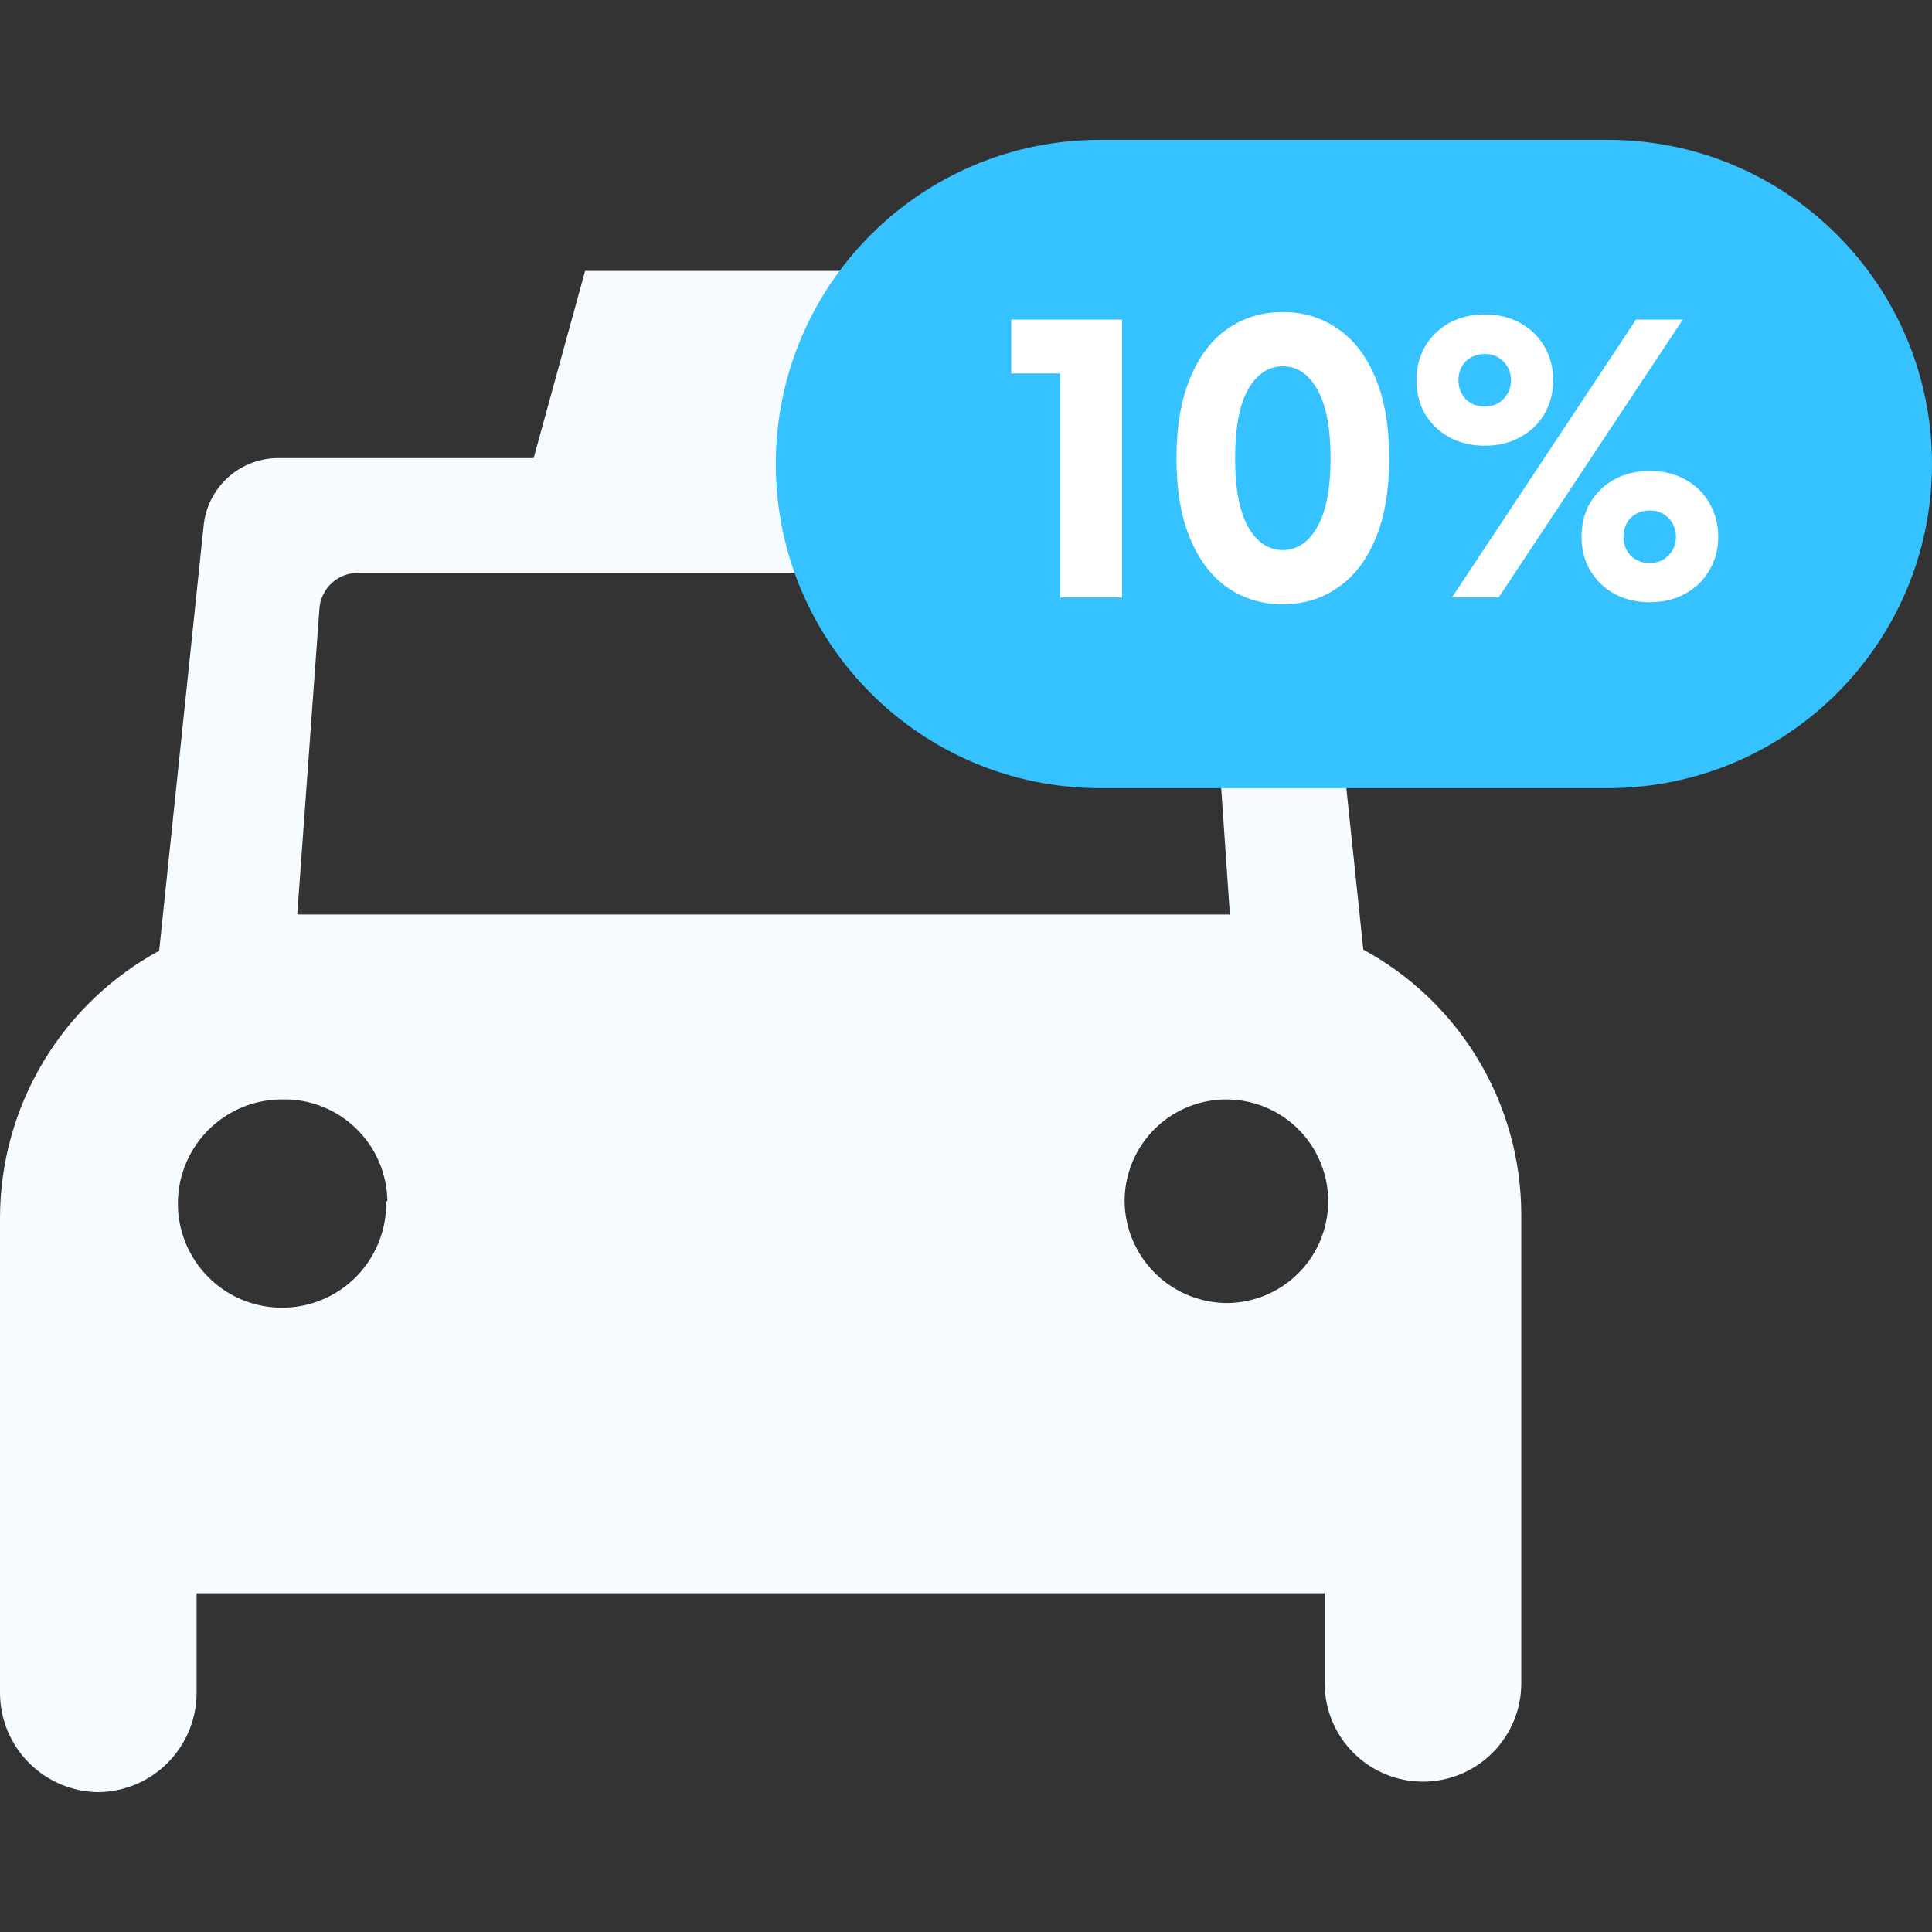
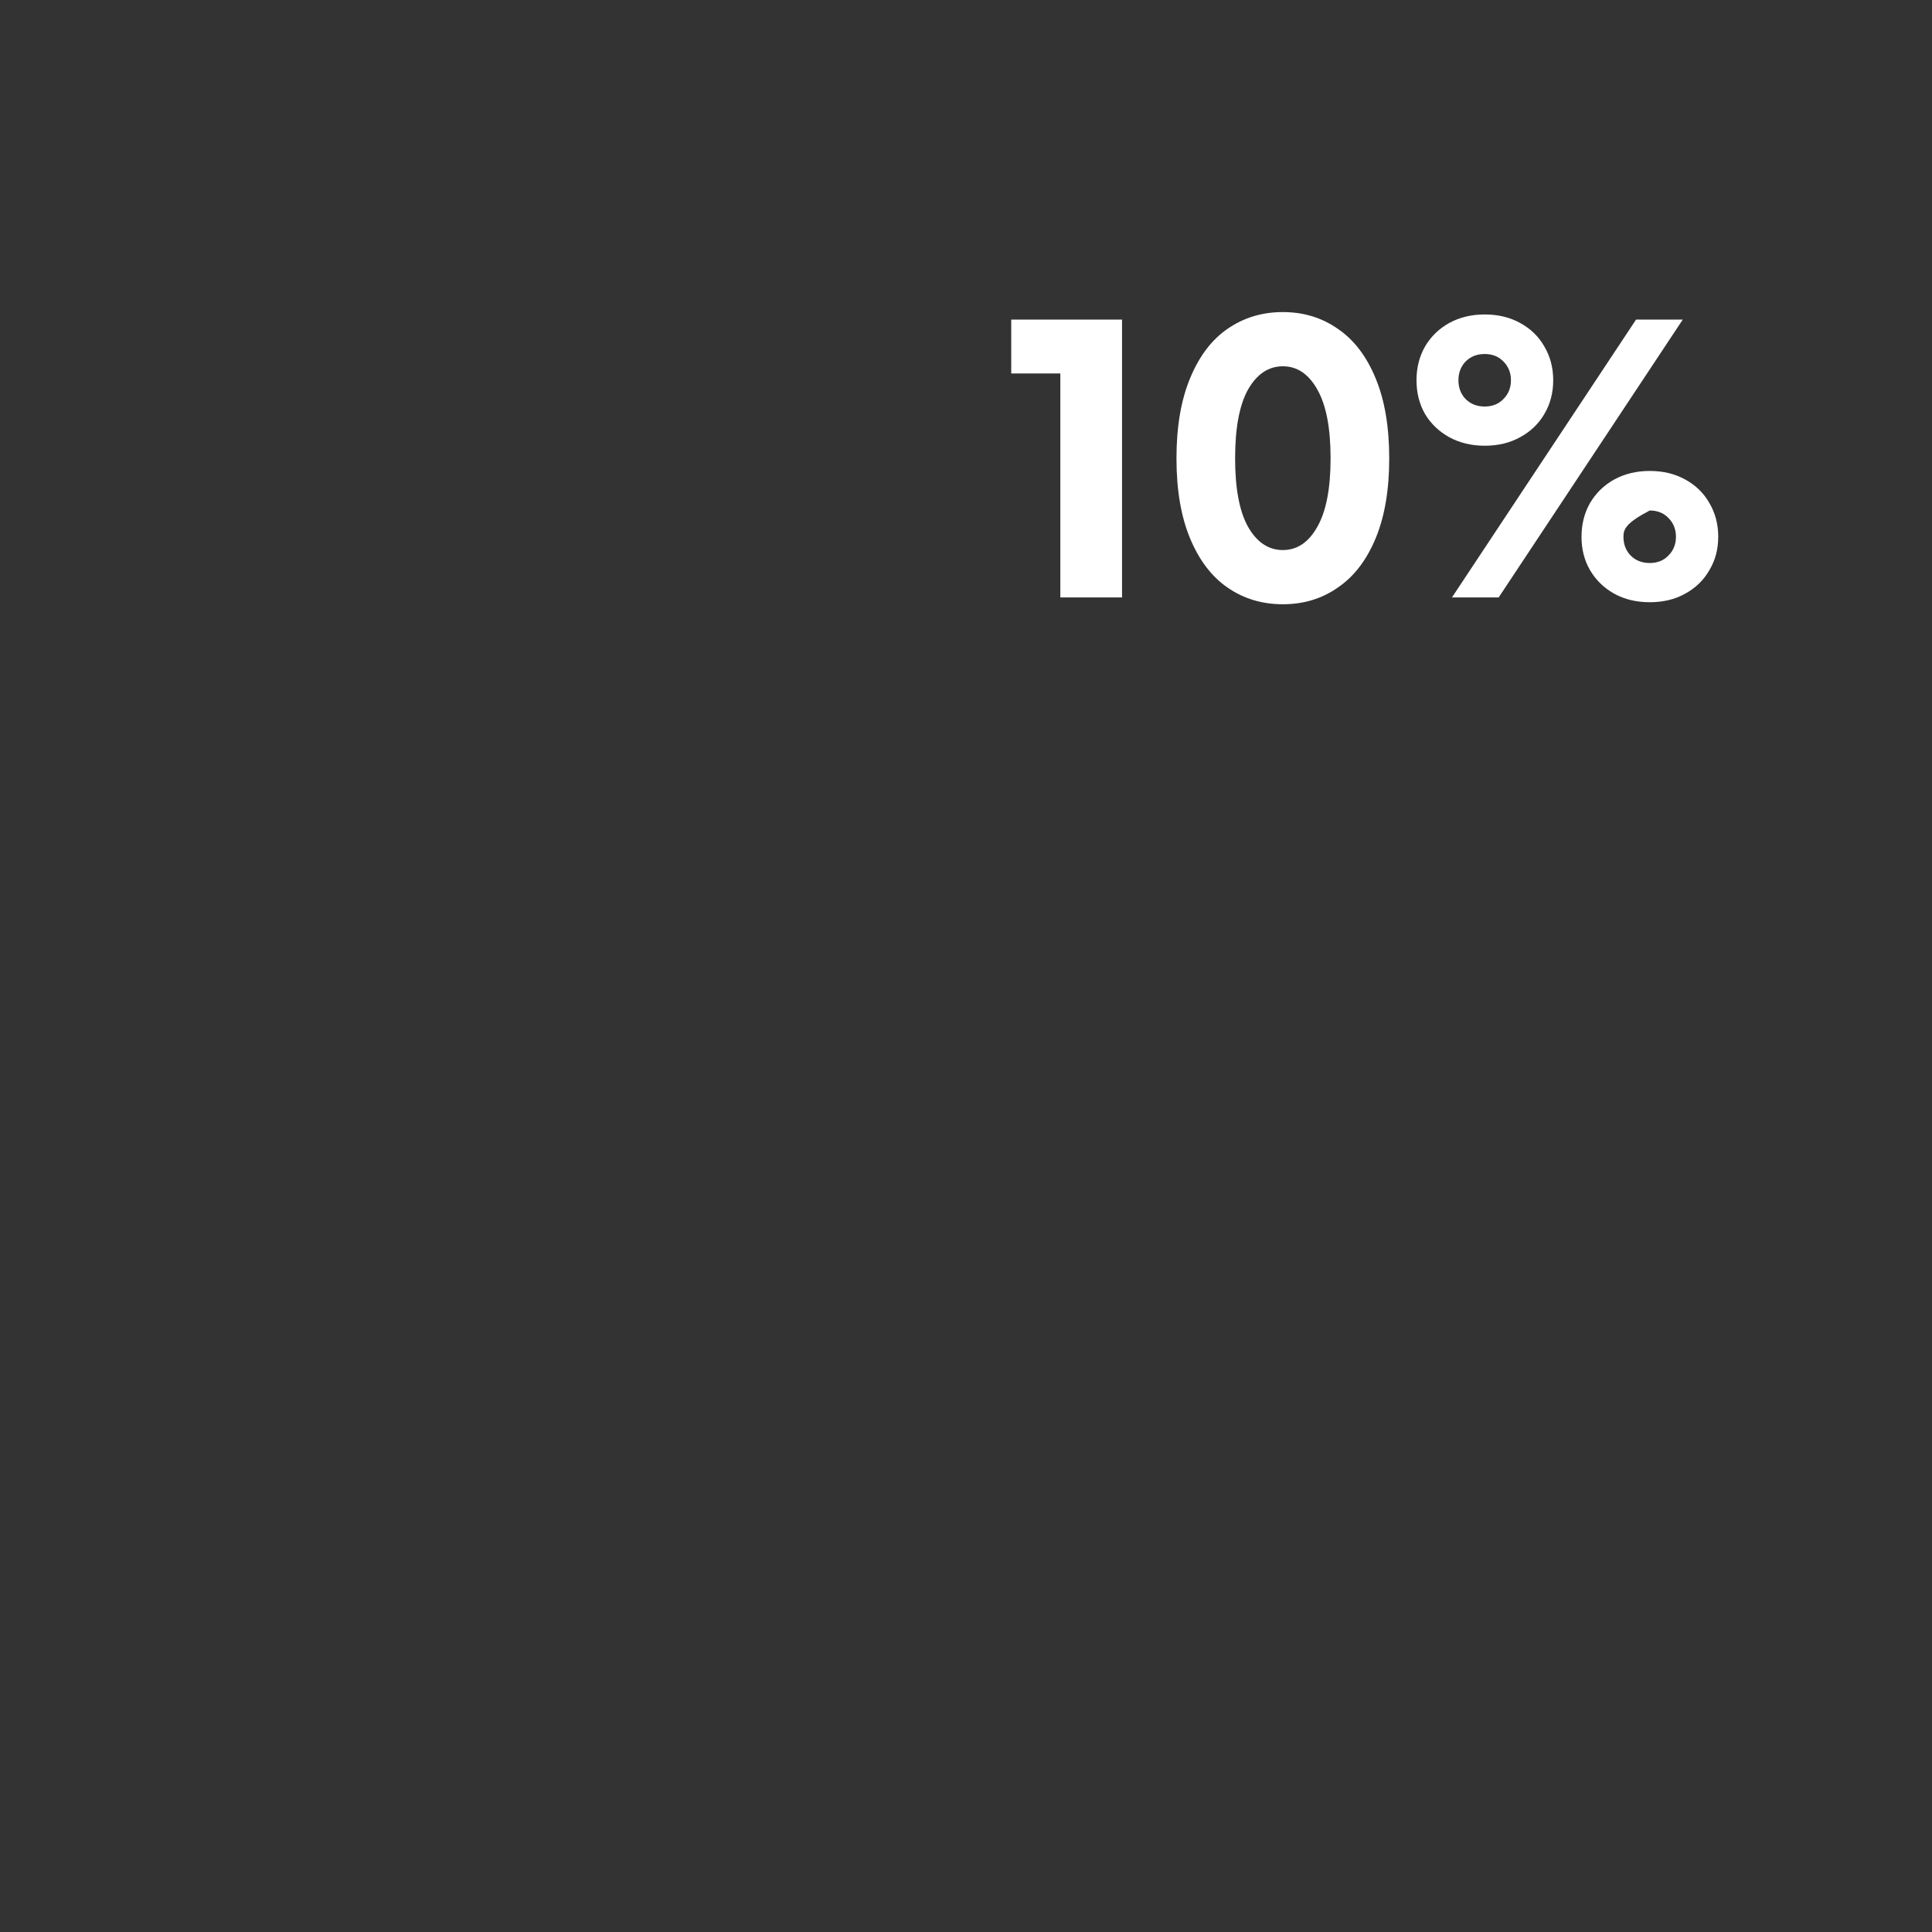
<svg xmlns="http://www.w3.org/2000/svg" width="34" height="34" viewBox="0 0 34 34" fill="none">
  <rect x="0" y="0" width="34" height="34" fill="#333333" stroke="none" />
-   <path fill-rule="evenodd" clip-rule="evenodd" d="M16.475 4.767H10.297L9.391 8.062H4.901C4.572 8.061 4.254 8.183 4.01 8.404C3.767 8.625 3.614 8.929 3.583 9.257L2.801 16.732C1.955 17.191 1.249 17.869 0.756 18.696C0.263 19.522 0.002 20.466 0 21.428L0 29.809C0.005 30.267 0.189 30.703 0.513 31.027C0.836 31.35 1.273 31.534 1.73 31.539C2.187 31.534 2.624 31.35 2.947 31.027C3.27 30.703 3.454 30.267 3.46 29.809V28.038H23.312V29.624C23.312 30.083 23.494 30.523 23.819 30.847C24.143 31.172 24.583 31.354 25.042 31.354C25.501 31.354 25.941 31.172 26.265 30.847C26.59 30.523 26.772 30.083 26.772 29.624V21.387C26.773 20.429 26.515 19.489 26.025 18.666C25.536 17.844 24.833 17.168 23.992 16.712L23.209 9.257C23.178 8.929 23.026 8.625 22.782 8.404C22.538 8.183 22.22 8.061 21.891 8.062H17.402L16.475 4.767ZM21.417 16.094H21.644L21.273 10.698C21.258 10.533 21.183 10.378 21.061 10.264C20.94 10.15 20.781 10.085 20.614 10.081H6.302C6.132 10.08 5.968 10.143 5.842 10.257C5.716 10.372 5.638 10.529 5.622 10.698L5.231 16.094H21.438H21.417ZM21.623 22.931C21.976 22.923 22.318 22.811 22.607 22.609C22.896 22.408 23.12 22.125 23.249 21.797C23.378 21.469 23.408 21.11 23.334 20.765C23.261 20.421 23.087 20.105 22.835 19.859C22.582 19.612 22.263 19.446 21.917 19.38C21.57 19.314 21.212 19.352 20.887 19.488C20.562 19.625 20.285 19.855 20.09 20.148C19.895 20.442 19.791 20.787 19.791 21.139C19.793 21.379 19.843 21.616 19.938 21.836C20.033 22.056 20.171 22.256 20.343 22.422C20.515 22.589 20.719 22.72 20.943 22.807C21.166 22.894 21.404 22.937 21.644 22.931H21.623ZM6.796 21.139C6.804 21.504 6.704 21.862 6.507 22.169C6.311 22.476 6.028 22.717 5.693 22.862C5.359 23.007 4.99 23.049 4.631 22.983C4.273 22.917 3.943 22.746 3.682 22.491C3.422 22.237 3.243 21.91 3.169 21.554C3.095 21.197 3.129 20.826 3.266 20.489C3.404 20.152 3.638 19.863 3.941 19.66C4.243 19.456 4.599 19.348 4.963 19.348C5.203 19.342 5.441 19.384 5.664 19.472C5.888 19.559 6.092 19.69 6.264 19.857C6.436 20.023 6.574 20.222 6.669 20.443C6.764 20.663 6.814 20.9 6.817 21.139H6.796Z" fill="#F5FBFF" />
-   <path d="M28.296 2.461H19.358C16.207 2.461 13.653 5.015 13.653 8.165C13.653 11.316 16.207 13.87 19.358 13.87H28.296C31.446 13.87 34 11.316 34 8.165C34 5.015 31.446 2.461 28.296 2.461Z" fill="#36C2FF" />
-   <path d="M19.746 10.514H18.66V6.572H17.796V5.624H19.746V10.514ZM22.576 5.492C22.94 5.492 23.262 5.59 23.542 5.786C23.826 5.978 24.048 6.268 24.208 6.656C24.368 7.04 24.448 7.51 24.448 8.066C24.448 8.622 24.368 9.092 24.208 9.476C24.048 9.86 23.826 10.149 23.542 10.341C23.262 10.537 22.94 10.634 22.576 10.634C22.212 10.634 21.888 10.537 21.604 10.341C21.324 10.149 21.104 9.86 20.944 9.476C20.784 9.092 20.704 8.622 20.704 8.066C20.704 7.51 20.784 7.04 20.944 6.656C21.104 6.268 21.324 5.978 21.604 5.786C21.888 5.59 22.212 5.492 22.576 5.492ZM22.576 6.446C22.324 6.446 22.12 6.582 21.964 6.854C21.812 7.126 21.736 7.53 21.736 8.066C21.736 8.598 21.812 9 21.964 9.272C22.12 9.544 22.324 9.68 22.576 9.68C22.828 9.68 23.03 9.544 23.182 9.272C23.338 9 23.416 8.598 23.416 8.066C23.416 7.53 23.338 7.126 23.182 6.854C23.03 6.582 22.828 6.446 22.576 6.446ZM26.128 5.534C26.364 5.534 26.572 5.584 26.752 5.684C26.936 5.784 27.078 5.922 27.178 6.098C27.282 6.274 27.334 6.472 27.334 6.692C27.334 6.912 27.282 7.11 27.178 7.286C27.078 7.458 26.936 7.594 26.752 7.694C26.572 7.794 26.364 7.844 26.128 7.844C25.896 7.844 25.688 7.794 25.504 7.694C25.324 7.594 25.182 7.458 25.078 7.286C24.978 7.11 24.928 6.912 24.928 6.692C24.928 6.472 24.978 6.274 25.078 6.098C25.182 5.922 25.324 5.784 25.504 5.684C25.688 5.584 25.896 5.534 26.128 5.534ZM26.374 10.514H25.552L28.792 5.624H29.614L26.374 10.514ZM26.128 6.23C25.992 6.23 25.88 6.274 25.792 6.362C25.708 6.45 25.666 6.56 25.666 6.692C25.666 6.824 25.708 6.934 25.792 7.022C25.88 7.11 25.992 7.154 26.128 7.154C26.264 7.154 26.374 7.11 26.458 7.022C26.546 6.934 26.59 6.824 26.59 6.692C26.59 6.56 26.546 6.45 26.458 6.362C26.374 6.274 26.264 6.23 26.128 6.23ZM29.032 8.288C29.268 8.288 29.476 8.338 29.656 8.438C29.84 8.538 29.982 8.676 30.082 8.852C30.186 9.028 30.238 9.226 30.238 9.446C30.238 9.666 30.186 9.862 30.082 10.034C29.982 10.21 29.84 10.348 29.656 10.448C29.476 10.549 29.268 10.598 29.032 10.598C28.8 10.598 28.592 10.549 28.408 10.448C28.228 10.348 28.086 10.21 27.982 10.034C27.882 9.862 27.832 9.666 27.832 9.446C27.832 9.226 27.882 9.028 27.982 8.852C28.086 8.676 28.228 8.538 28.408 8.438C28.592 8.338 28.8 8.288 29.032 8.288ZM29.032 8.984C28.896 8.984 28.784 9.028 28.696 9.116C28.612 9.204 28.57 9.314 28.57 9.446C28.57 9.578 28.612 9.688 28.696 9.776C28.784 9.864 28.896 9.908 29.032 9.908C29.168 9.908 29.278 9.864 29.362 9.776C29.45 9.688 29.494 9.578 29.494 9.446C29.494 9.314 29.45 9.204 29.362 9.116C29.278 9.028 29.168 8.984 29.032 8.984Z" fill="white" />
+   <path d="M19.746 10.514H18.66V6.572H17.796V5.624H19.746V10.514ZM22.576 5.492C22.94 5.492 23.262 5.59 23.542 5.786C23.826 5.978 24.048 6.268 24.208 6.656C24.368 7.04 24.448 7.51 24.448 8.066C24.448 8.622 24.368 9.092 24.208 9.476C24.048 9.86 23.826 10.149 23.542 10.341C23.262 10.537 22.94 10.634 22.576 10.634C22.212 10.634 21.888 10.537 21.604 10.341C21.324 10.149 21.104 9.86 20.944 9.476C20.784 9.092 20.704 8.622 20.704 8.066C20.704 7.51 20.784 7.04 20.944 6.656C21.104 6.268 21.324 5.978 21.604 5.786C21.888 5.59 22.212 5.492 22.576 5.492ZM22.576 6.446C22.324 6.446 22.12 6.582 21.964 6.854C21.812 7.126 21.736 7.53 21.736 8.066C21.736 8.598 21.812 9 21.964 9.272C22.12 9.544 22.324 9.68 22.576 9.68C22.828 9.68 23.03 9.544 23.182 9.272C23.338 9 23.416 8.598 23.416 8.066C23.416 7.53 23.338 7.126 23.182 6.854C23.03 6.582 22.828 6.446 22.576 6.446ZM26.128 5.534C26.364 5.534 26.572 5.584 26.752 5.684C26.936 5.784 27.078 5.922 27.178 6.098C27.282 6.274 27.334 6.472 27.334 6.692C27.334 6.912 27.282 7.11 27.178 7.286C27.078 7.458 26.936 7.594 26.752 7.694C26.572 7.794 26.364 7.844 26.128 7.844C25.896 7.844 25.688 7.794 25.504 7.694C25.324 7.594 25.182 7.458 25.078 7.286C24.978 7.11 24.928 6.912 24.928 6.692C24.928 6.472 24.978 6.274 25.078 6.098C25.182 5.922 25.324 5.784 25.504 5.684C25.688 5.584 25.896 5.534 26.128 5.534ZM26.374 10.514H25.552L28.792 5.624H29.614L26.374 10.514ZM26.128 6.23C25.992 6.23 25.88 6.274 25.792 6.362C25.708 6.45 25.666 6.56 25.666 6.692C25.666 6.824 25.708 6.934 25.792 7.022C25.88 7.11 25.992 7.154 26.128 7.154C26.264 7.154 26.374 7.11 26.458 7.022C26.546 6.934 26.59 6.824 26.59 6.692C26.59 6.56 26.546 6.45 26.458 6.362C26.374 6.274 26.264 6.23 26.128 6.23ZM29.032 8.288C29.268 8.288 29.476 8.338 29.656 8.438C29.84 8.538 29.982 8.676 30.082 8.852C30.186 9.028 30.238 9.226 30.238 9.446C30.238 9.666 30.186 9.862 30.082 10.034C29.982 10.21 29.84 10.348 29.656 10.448C29.476 10.549 29.268 10.598 29.032 10.598C28.8 10.598 28.592 10.549 28.408 10.448C28.228 10.348 28.086 10.21 27.982 10.034C27.882 9.862 27.832 9.666 27.832 9.446C27.832 9.226 27.882 9.028 27.982 8.852C28.086 8.676 28.228 8.538 28.408 8.438C28.592 8.338 28.8 8.288 29.032 8.288ZM29.032 8.984C28.612 9.204 28.57 9.314 28.57 9.446C28.57 9.578 28.612 9.688 28.696 9.776C28.784 9.864 28.896 9.908 29.032 9.908C29.168 9.908 29.278 9.864 29.362 9.776C29.45 9.688 29.494 9.578 29.494 9.446C29.494 9.314 29.45 9.204 29.362 9.116C29.278 9.028 29.168 8.984 29.032 8.984Z" fill="white" />
</svg>